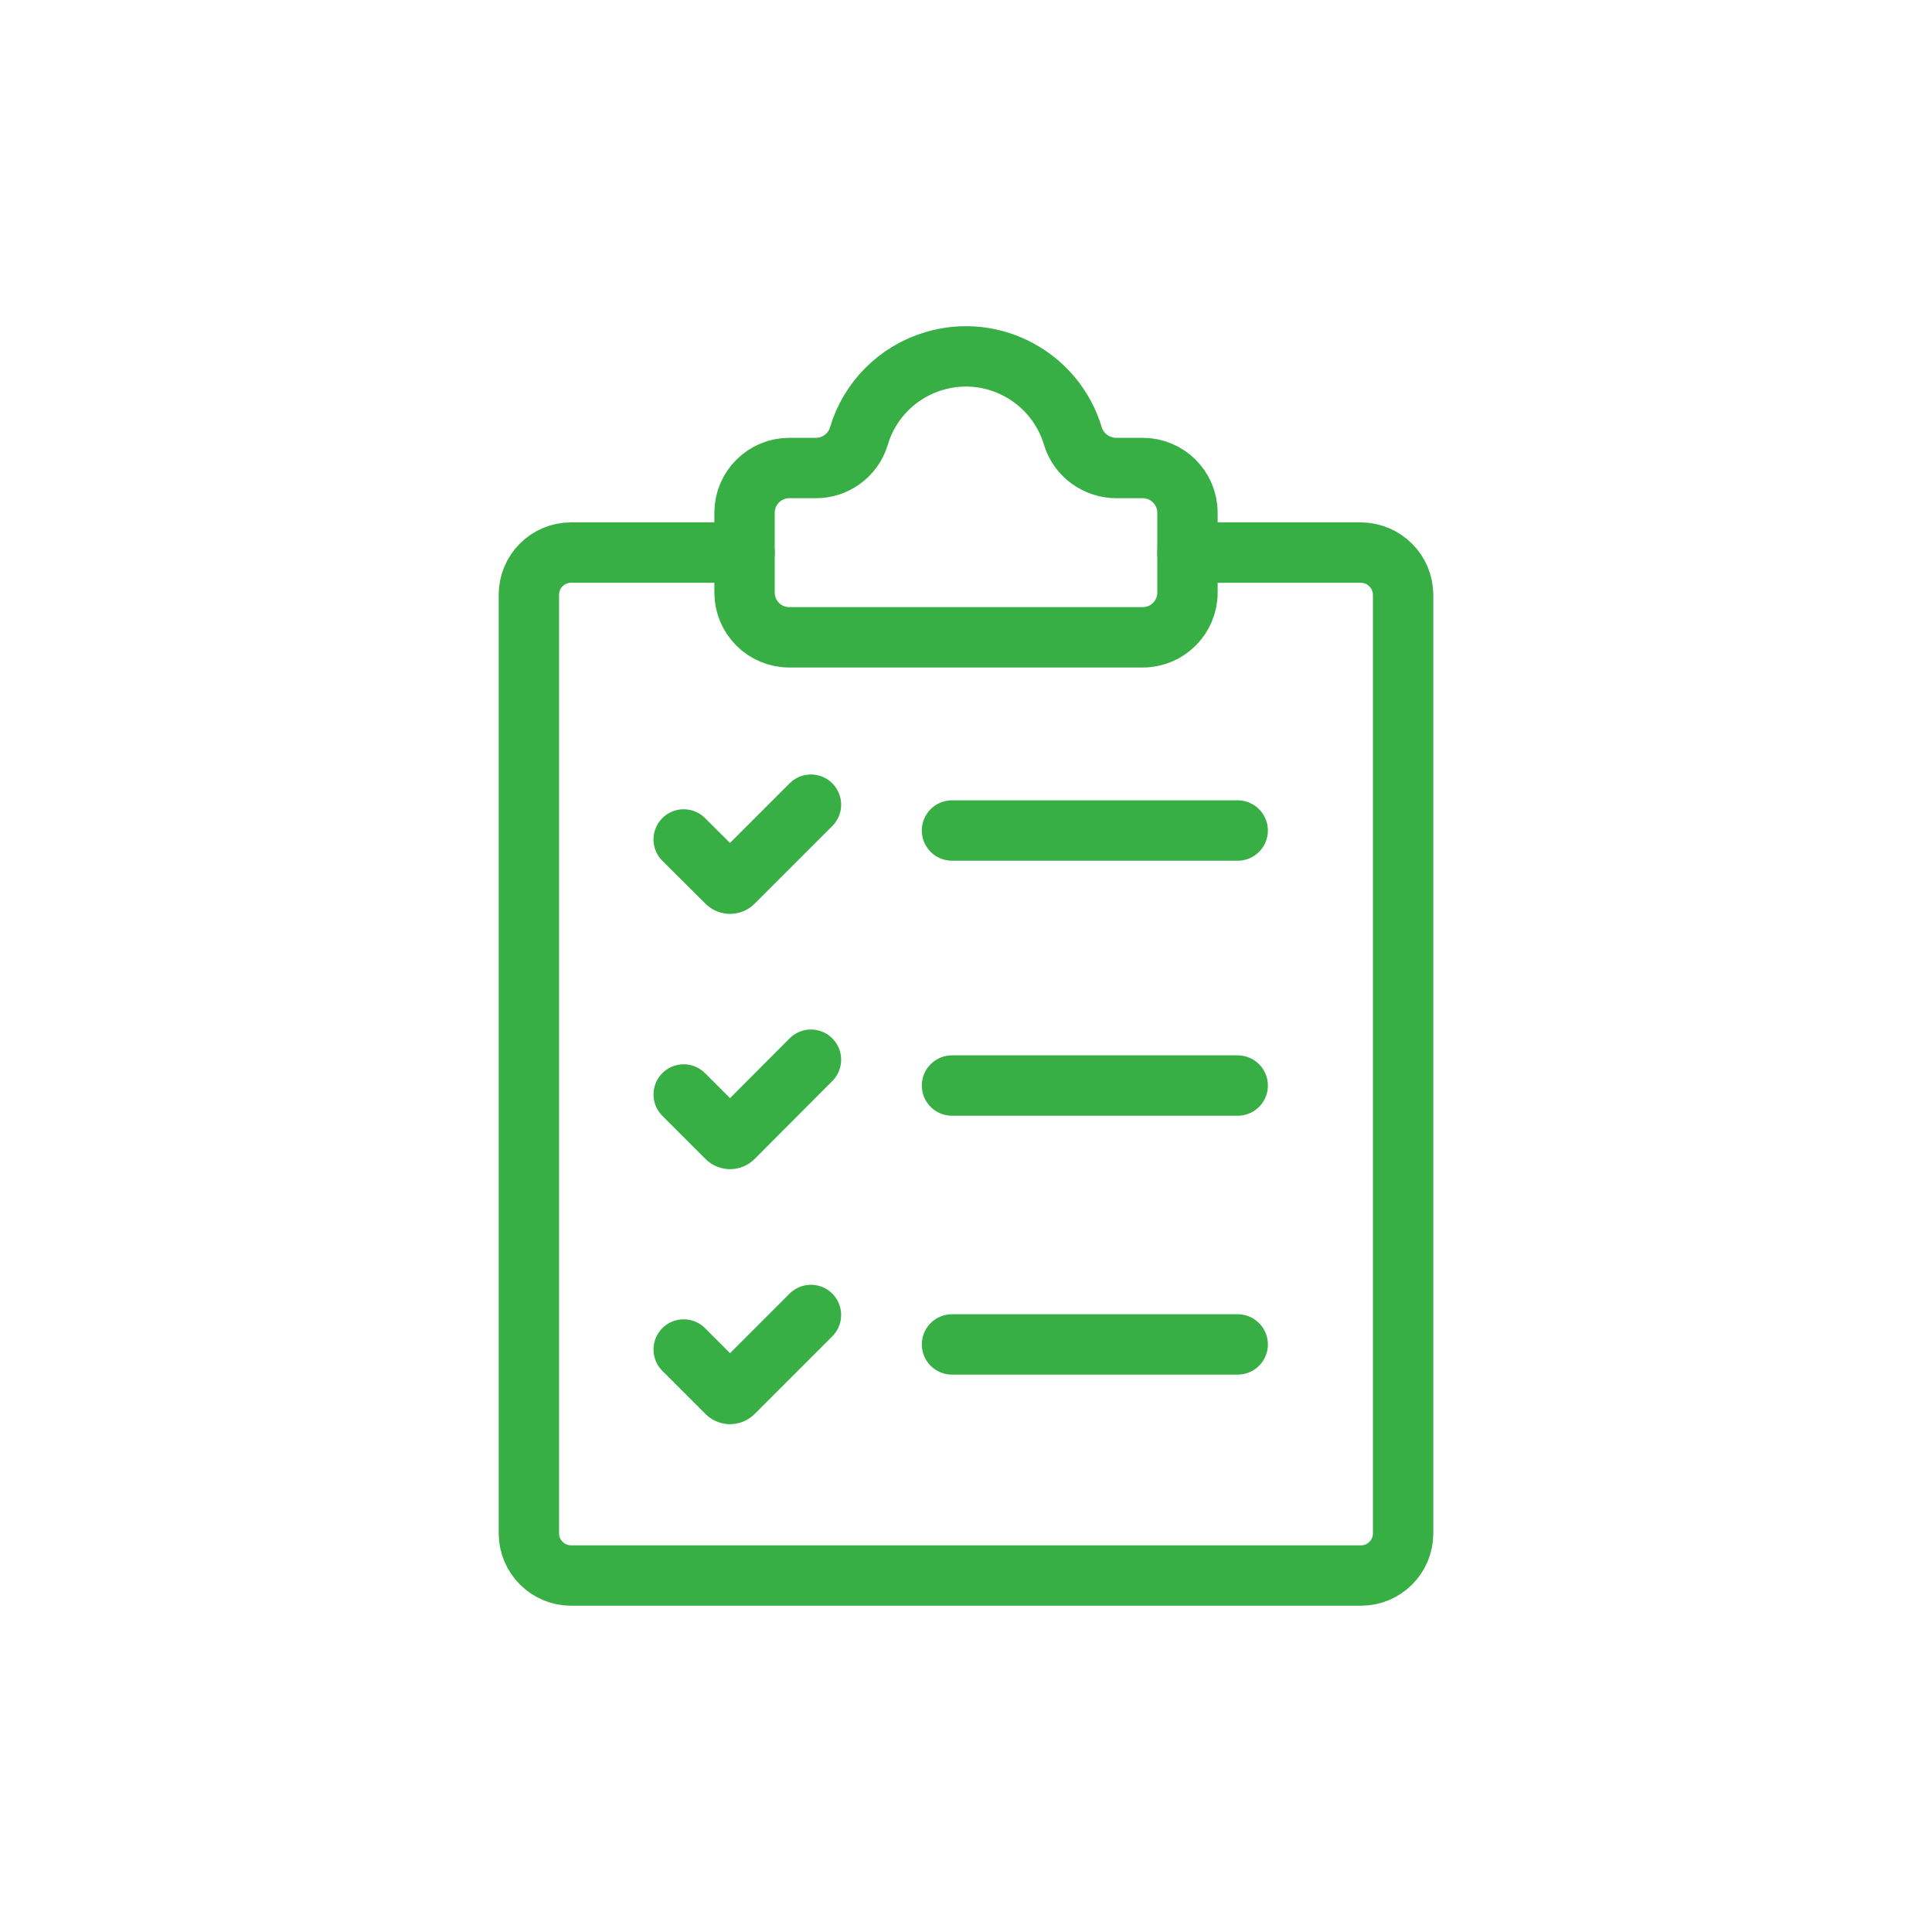
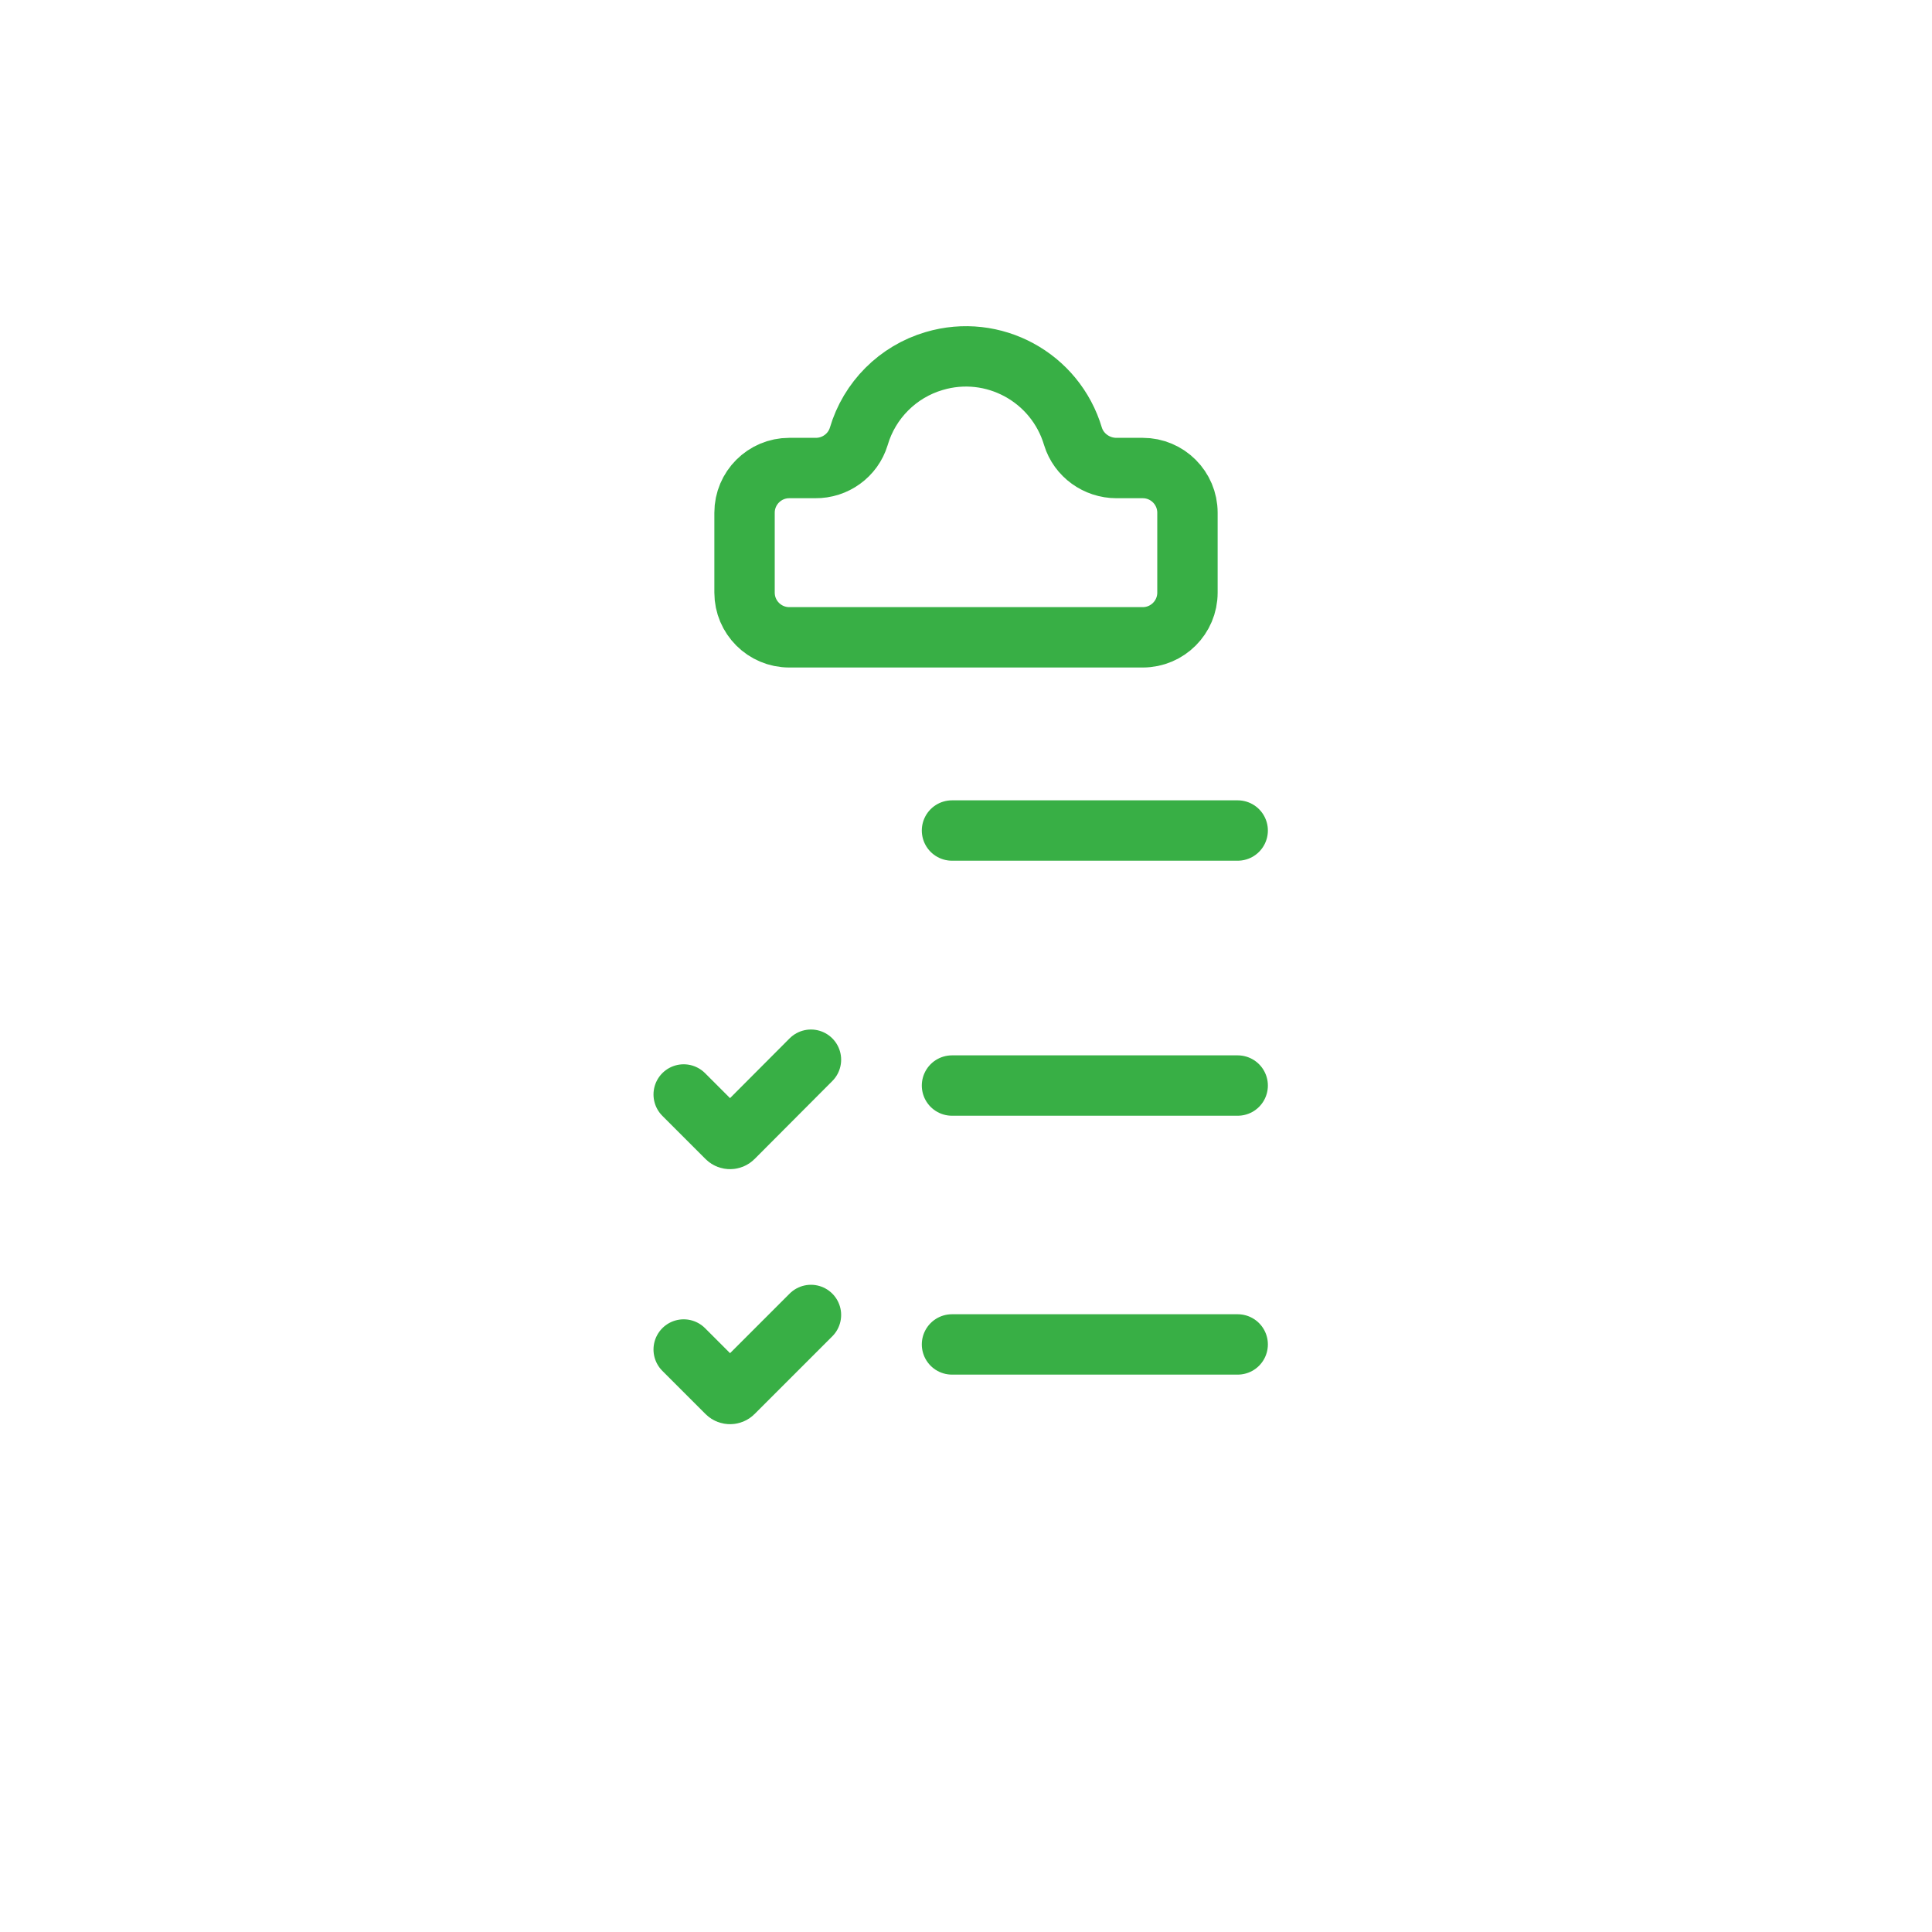
<svg xmlns="http://www.w3.org/2000/svg" id="_レイヤー_2" data-name="レイヤー 2" viewBox="0 0 80 80">
  <defs>
    <style>
      .cls-1, .cls-2 {
        fill: none;
      }

      .cls-2 {
        stroke: #38af45;
        stroke-linecap: round;
        stroke-miterlimit: 10;
        stroke-width: 2.5px;
      }
    </style>
  </defs>
  <g id="_レイヤー_1-2" data-name="レイヤー 1">
    <g>
      <rect class="cls-1" width="80" height="80" />
      <g id="_グループ_29452" data-name="グループ 29452">
-         <path id="_パス_240" data-name="パス 240" class="cls-2" d="m30.83,22.88h-7.18c-.97,0-1.75.78-1.75,1.75v38.86c0,.97.79,1.75,1.75,1.75h32.7c.97,0,1.75-.78,1.75-1.75V24.64c0-.97-.78-1.75-1.75-1.76,0,0,0,0,0,0h-7.18" />
-         <path id="_パス_241" data-name="パス 241" class="cls-2" d="m33.58,33.32l-3.22,3.22c-.07.07-.19.07-.26,0l-1.79-1.78" />
        <line id="_線_35" data-name="線 35" class="cls-2" x1="39.42" y1="34.39" x2="51.25" y2="34.39" />
        <path id="_パス_242" data-name="パス 242" class="cls-2" d="m33.58,43.88l-3.22,3.23c-.07.07-.19.07-.26,0l-1.79-1.79" />
        <path id="_パス_243" data-name="パス 243" class="cls-2" d="m33.58,54.45l-3.22,3.22c-.07.07-.19.07-.26,0l-1.79-1.79" />
        <line id="_線_36" data-name="線 36" class="cls-2" x1="39.42" y1="44.95" x2="51.25" y2="44.95" />
        <line id="_線_37" data-name="線 37" class="cls-2" x1="39.42" y1="55.67" x2="51.25" y2="55.67" />
        <path id="_パス_244" data-name="パス 244" class="cls-2" d="m47.32,19.38h-1.09c-.82,0-1.56-.53-1.8-1.31-.73-2.45-3.3-3.85-5.75-3.12-1.5.44-2.68,1.62-3.12,3.12-.24.79-.98,1.32-1.8,1.31h-1.08c-1.02,0-1.85.83-1.85,1.85v3.31c0,1.02.83,1.85,1.85,1.85h14.64c1.02,0,1.85-.83,1.85-1.85v-3.31c0-1.02-.83-1.85-1.85-1.85Z" />
      </g>
    </g>
  </g>
</svg>